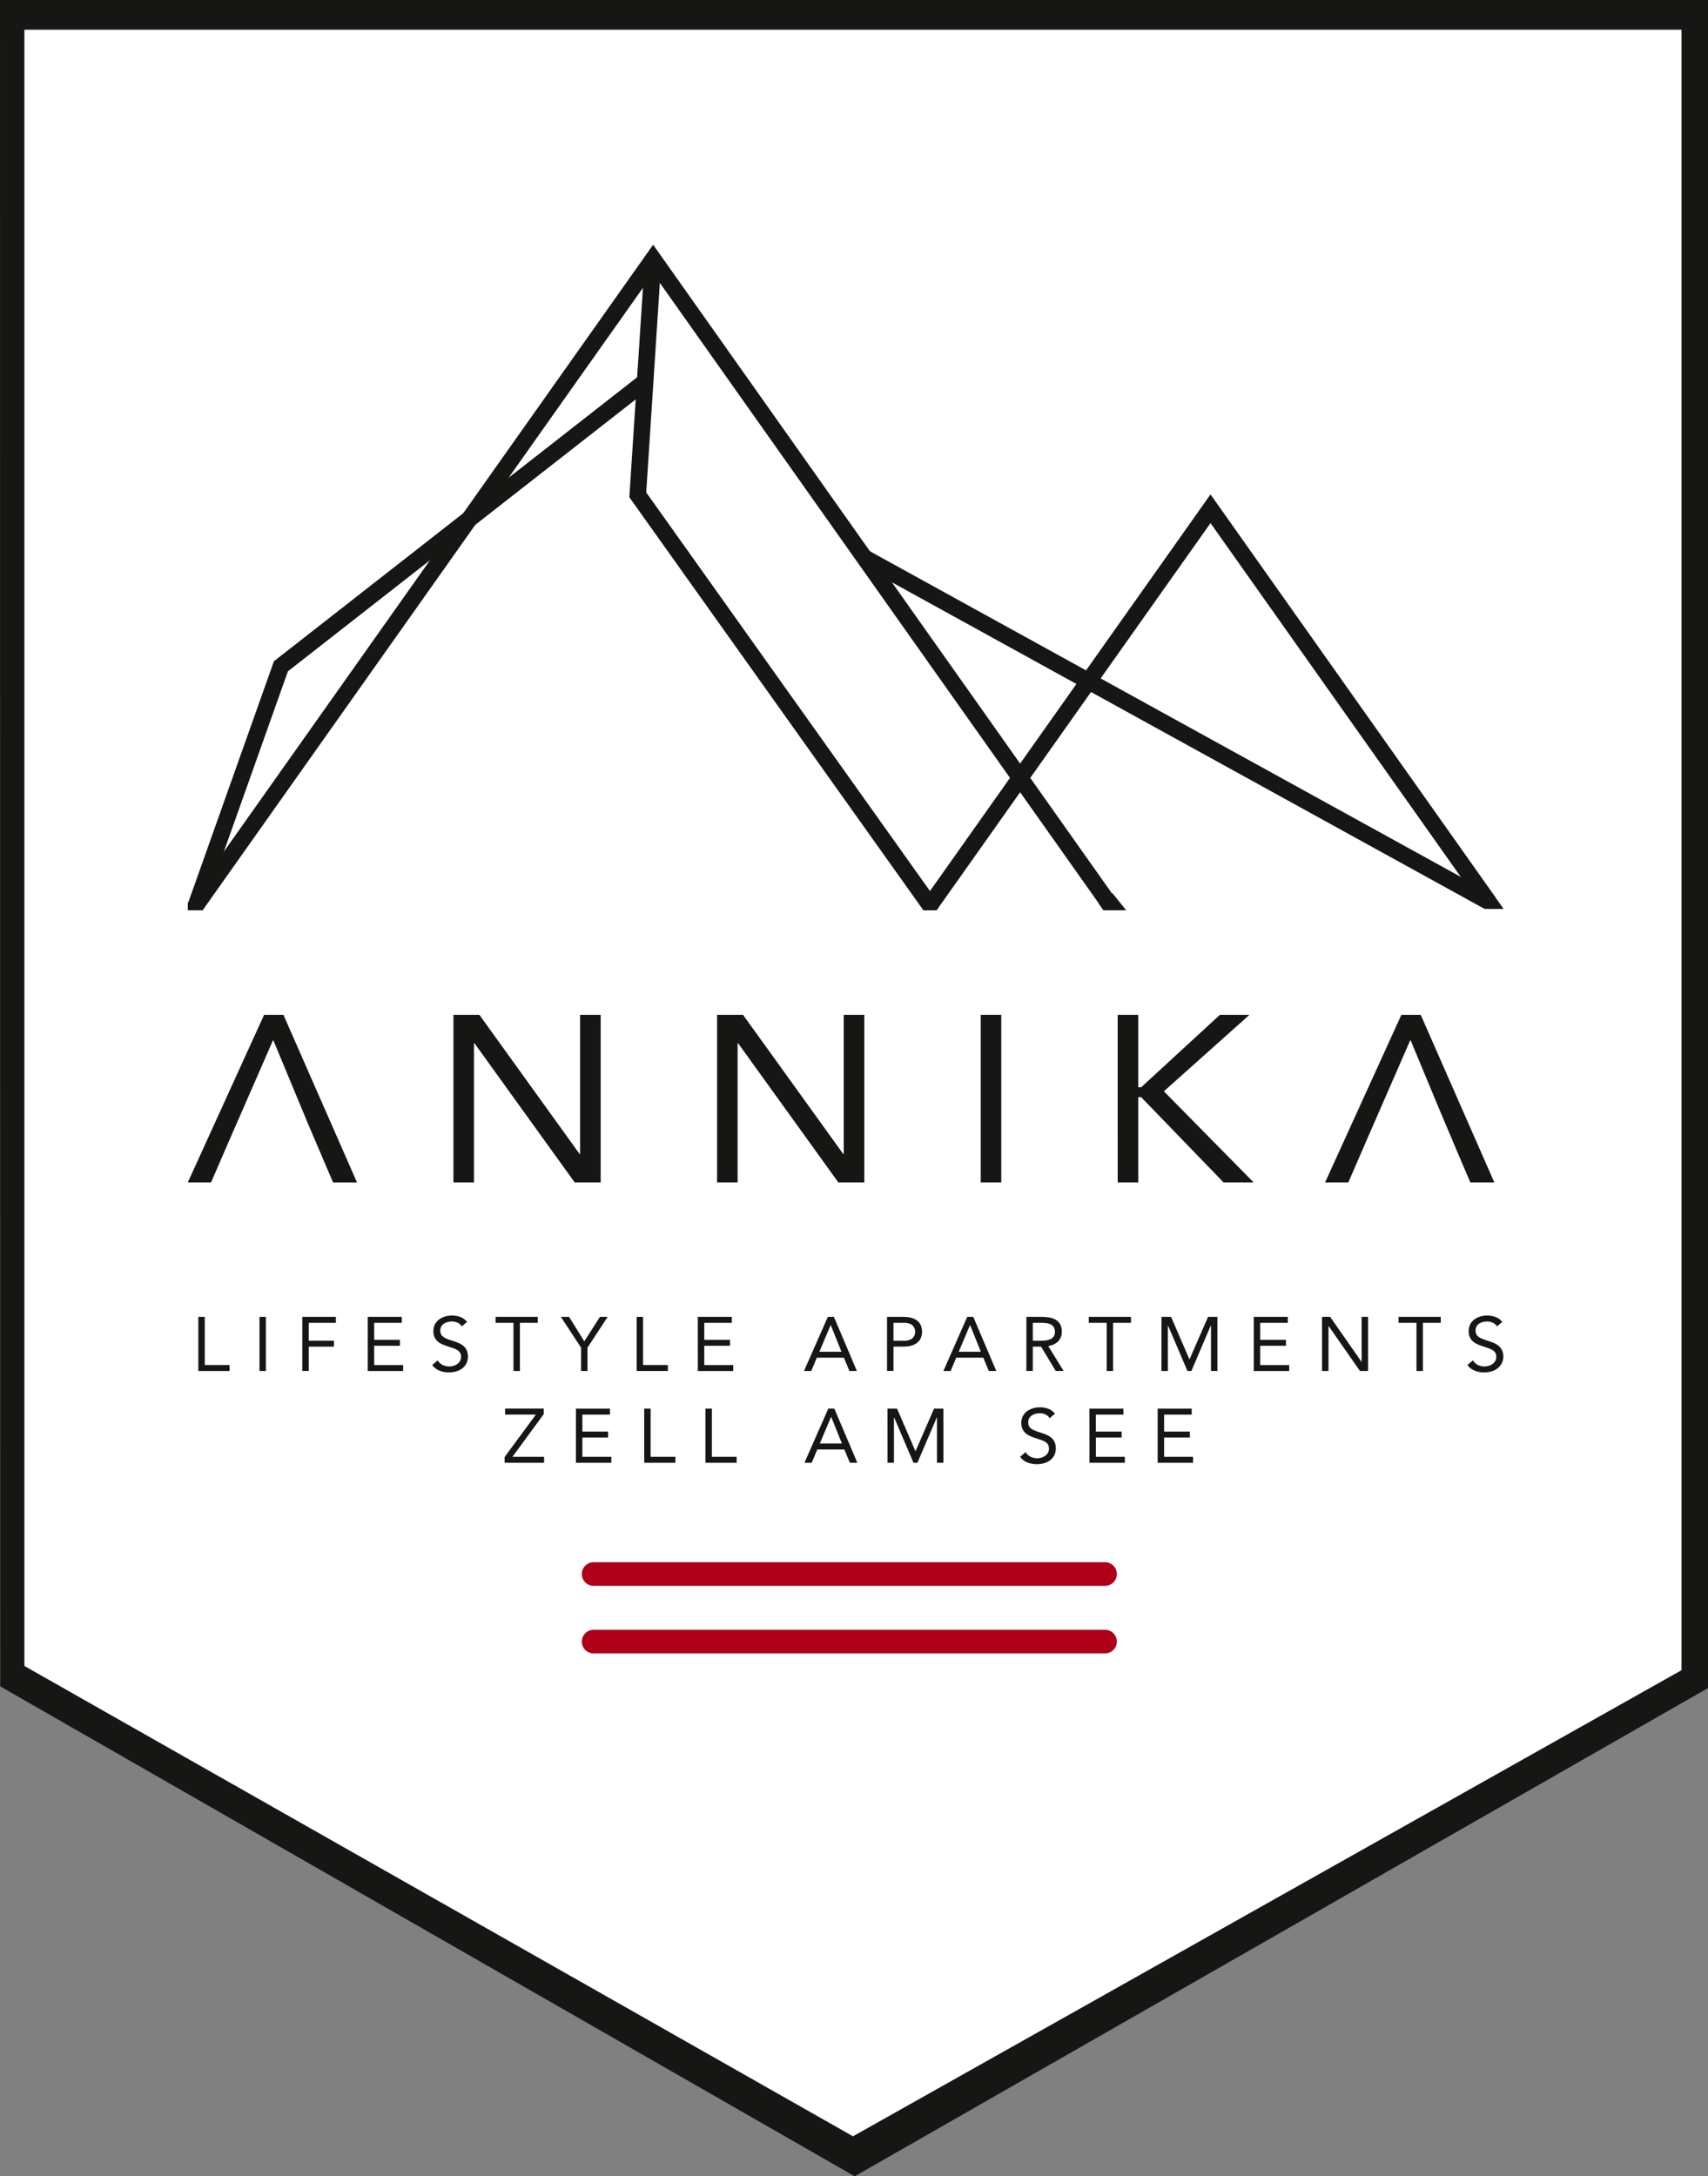
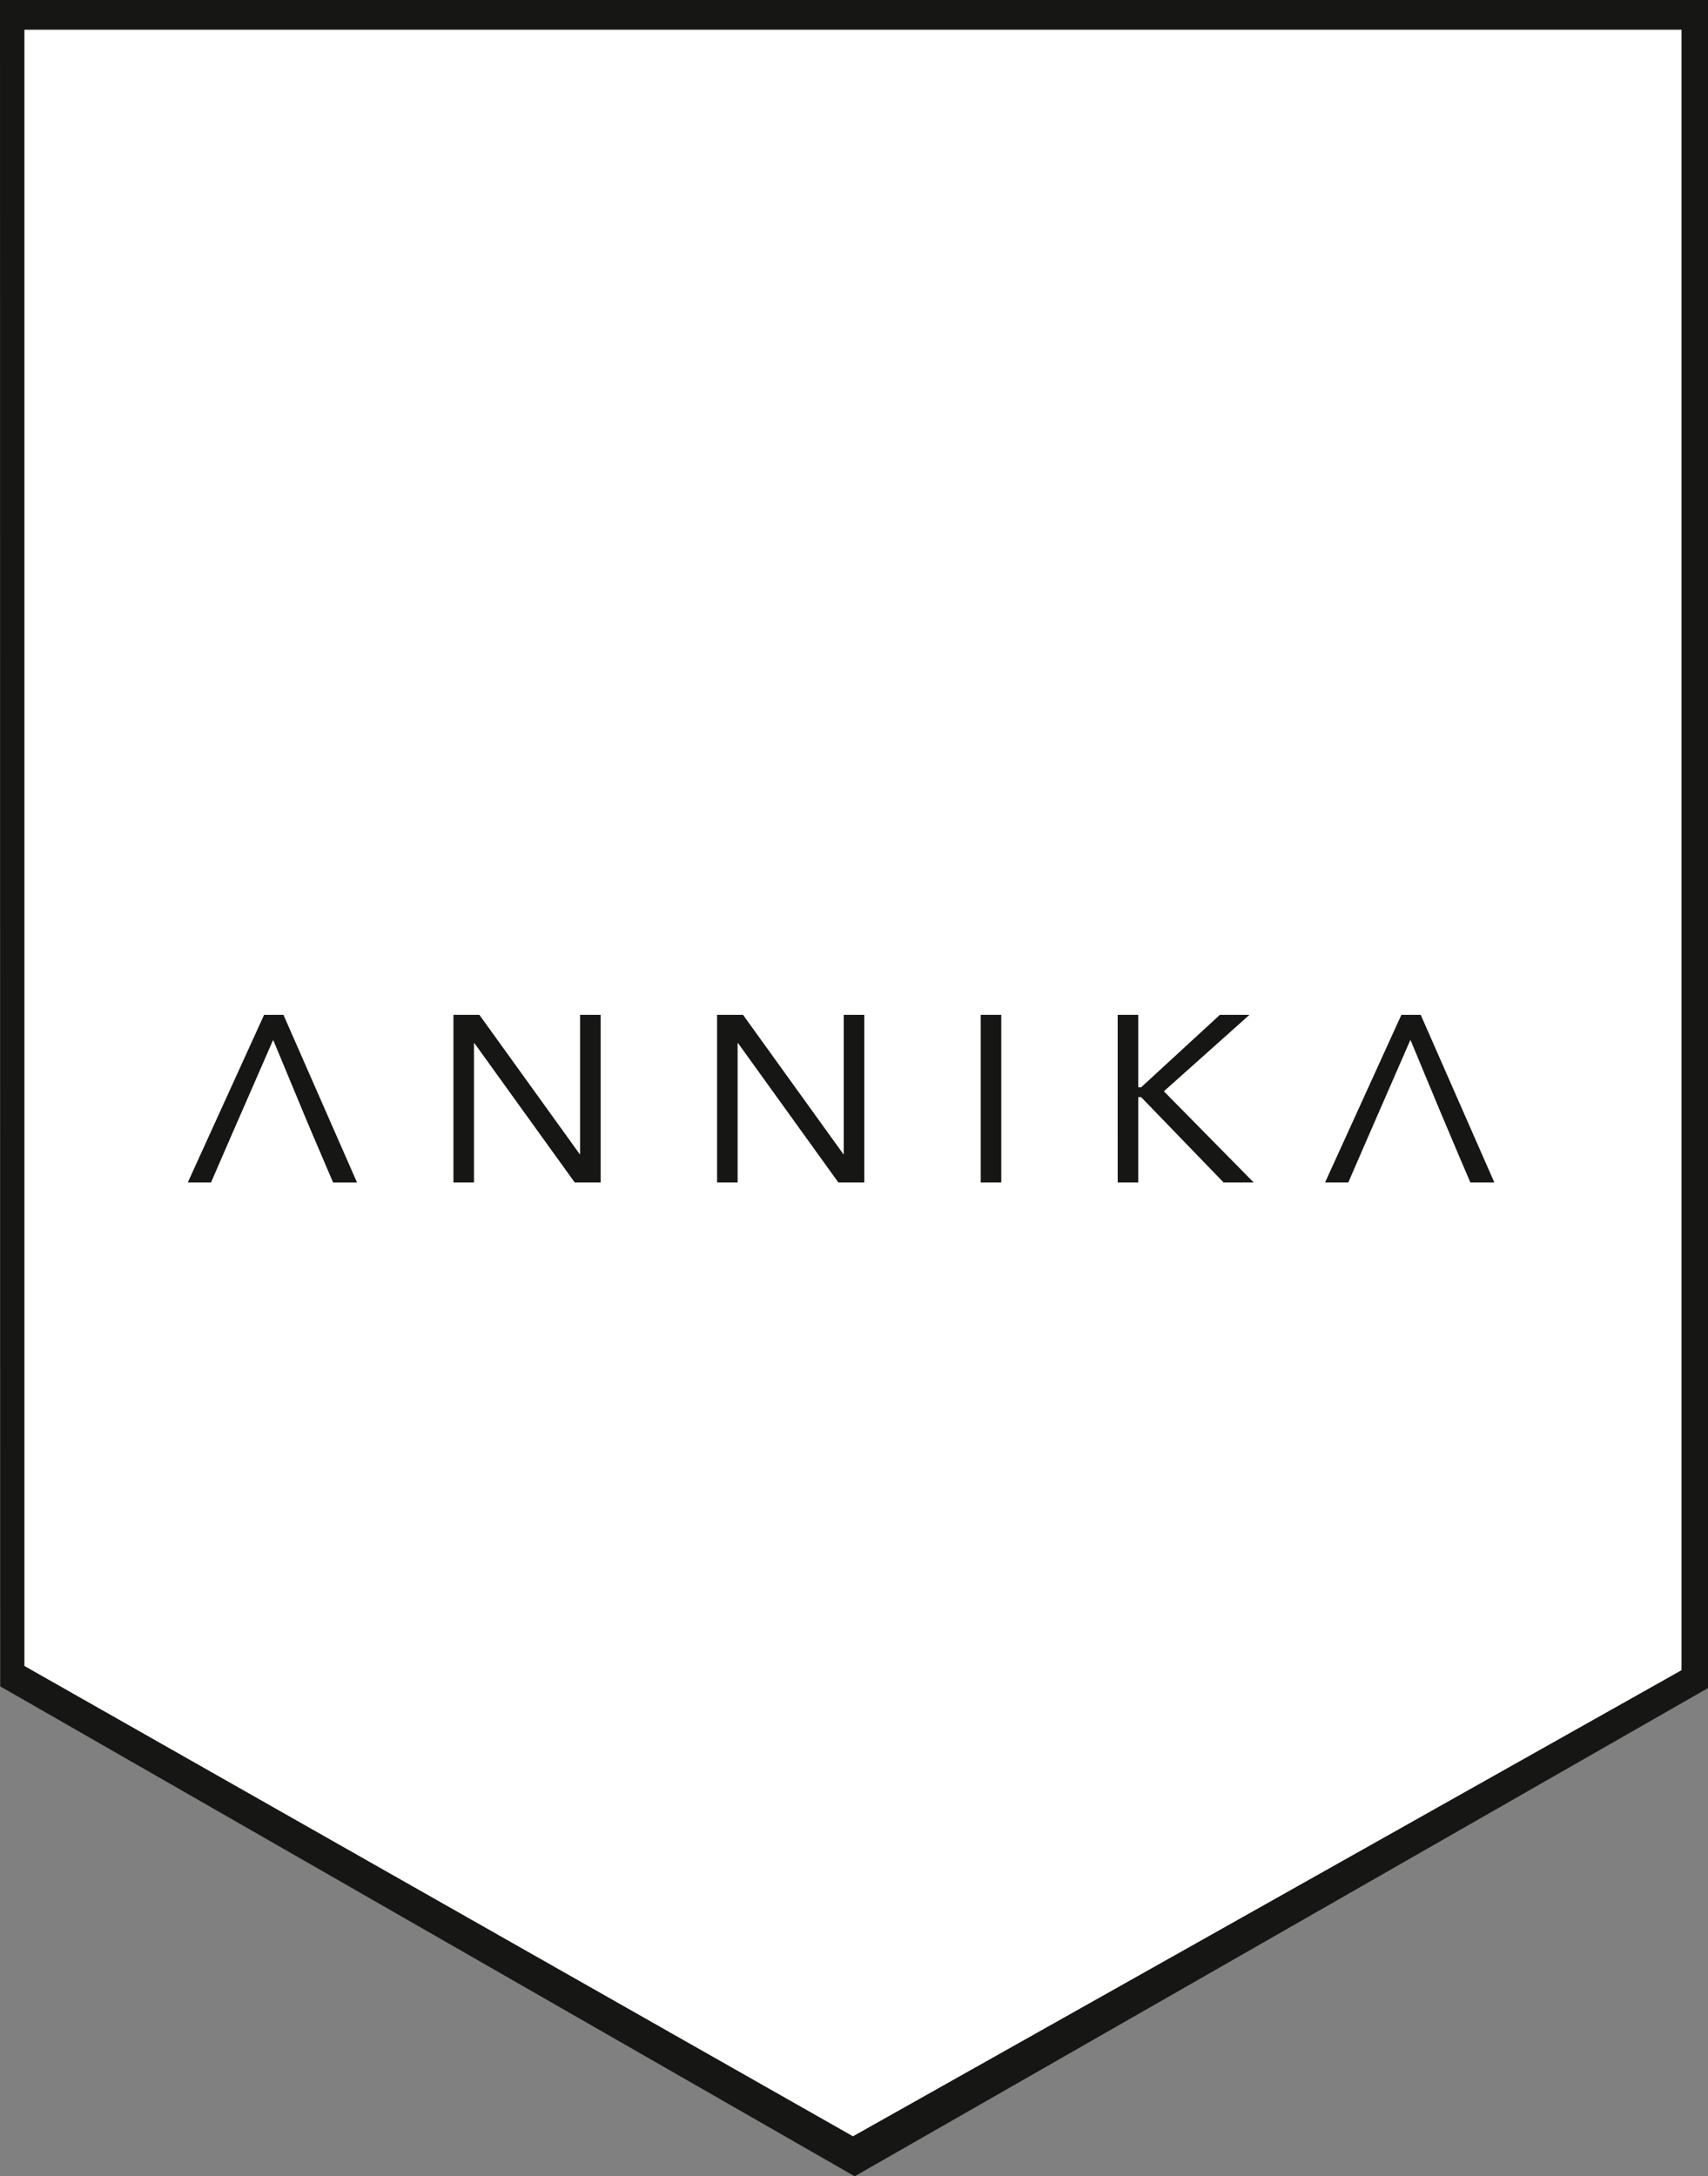
<svg xmlns="http://www.w3.org/2000/svg" width="150.251" height="191.384" viewBox="0 0 150.251 191.384">
  <rect x="0" y="0" width="150.251" height="191.384" fill="#808080" stroke="none" />
  <defs>
    <clipPath id="clip-path">
-       <rect id="Rectangle_31" data-name="Rectangle 31" width="150.251" height="191.384" fill="none" />
-     </clipPath>
+       </clipPath>
  </defs>
  <g id="Group_3" data-name="Group 3" transform="translate(0 0.001)">
    <path id="Path_1" data-name="Path 1" d="M0,0,.02,148.3l75.166,43.086,75.065-42.937V0Z" fill="#161615" />
    <path id="Path_2" data-name="Path 2" d="M10.524,12.806V156.7l72.89,41.362L156.3,157.073V12.806Z" transform="translate(-8.378 -10.195)" fill="#fff" />
    <path id="Path_3" data-name="Path 3" d="M89.426,437.647h-1.7L81.013,452.39h2.044l1.571-3.623h0l.708-1.624h0l.208-.476v0l.5-1.14L88.5,439.9h.043l3.012,7.246h0l.961,2.254,1.28,2.993H95.9Z" transform="translate(-64.493 -348.404)" fill="#161615" />
    <path id="Path_4" data-name="Path 4" d="M195.6,437.647h2.281l8.821,12.244h.043V437.647h1.807V452.39H206.27l-8.821-12.244h-.043V452.39H195.6Z" transform="translate(-155.712 -348.404)" fill="#161615" />
    <path id="Path_5" data-name="Path 5" d="M309.339,437.647h2.281l8.821,12.244h.043V437.647h1.807V452.39H320.01l-8.821-12.244h-.043V452.39h-1.807Z" transform="translate(-246.259 -348.404)" fill="#161615" />
    <rect id="Rectangle_26" data-name="Rectangle 26" width="1.807" height="14.742" transform="translate(86.273 89.243)" fill="#161615" />
    <path id="Path_6" data-name="Path 6" d="M482.165,437.647h1.807v6.372h.258l6.928-6.372h2.6l-7.53,6.726,7.9,8.017h-2.646l-7.251-7.5h-.258v7.5h-1.807Z" transform="translate(-383.843 -348.404)" fill="#161615" />
    <path id="Path_7" data-name="Path 7" d="M574.665,450.119l.586-1.352h0l.708-1.624h0l3.163-7.246h.043l2.525,6.073,1.755,4.15.971,2.27h2.109l-6.476-14.742h-1.7l-6.713,14.742h2.044l.984-2.27Z" transform="translate(-455.07 -348.405)" fill="#161615" />
    <g id="Group_2" data-name="Group 2" transform="translate(0 -0.001)">
      <g id="Group_1" data-name="Group 1" clip-path="url(#clip-path)">
        <path id="Path_8" data-name="Path 8" d="M359.54,475.81" transform="translate(-286.224 -378.784)" fill="#161615" />
        <path id="Path_9" data-name="Path 9" d="M359.54,475.81" transform="translate(-286.224 -378.784)" fill="#161615" />
        <path id="Path_10" data-name="Path 10" d="M359.54,475.81" transform="translate(-286.224 -378.784)" fill="#161615" />
        <path id="Path_11" data-name="Path 11" d="M359.54,475.81" transform="translate(-286.224 -378.784)" fill="#161615" />
        <path id="Path_12" data-name="Path 12" d="M359.54,475.81" transform="translate(-286.224 -378.784)" fill="#161615" />
        <path id="Path_13" data-name="Path 13" d="M359.54,475.81" transform="translate(-286.224 -378.784)" fill="#161615" />
        <path id="Path_14" data-name="Path 14" d="M297.024,704.934H252.038a1.04,1.04,0,0,1,0-2.08h44.986a1.04,1.04,0,1,1,0,2.08" transform="translate(-199.815 -559.53)" fill="#ae0019" />
        <path id="Path_15" data-name="Path 15" d="M297.024,675.794H252.038a1.04,1.04,0,0,1,0-2.08h44.986a1.04,1.04,0,1,1,0,2.08" transform="translate(-199.815 -536.332)" fill="#ae0019" />
        <path id="Path_16" data-name="Path 16" d="M82.839,164.057l-1.188-.841,40.806-57.671,40.422,57.13-1.188.841-39.234-55.45Z" transform="translate(-65.001 -84.023)" fill="#161615" />
        <path id="Path_17" data-name="Path 17" d="M399.475,249.774l-1.188-.841,25.27-35.715L448.592,248.6l-1.188.841-23.847-33.7Z" transform="translate(-317.07 -169.739)" fill="#161615" />
        <path id="Path_18" data-name="Path 18" d="M297.357,168.793,271.5,132.485l1.365-20.992,1.453.094-1.332,20.476,25.554,35.886Z" transform="translate(-216.138 -88.757)" fill="#161615" />
-         <rect id="Rectangle_27" data-name="Rectangle 27" width="1.456" height="62.673" transform="translate(75.683 49.678) rotate(-61.149)" fill="#161615" />
        <path id="Path_19" data-name="Path 19" d="M82.572,208.584,81.2,208.1l7.539-21.222L120.95,161.7l.9,1.147L89.97,187.762Z" transform="translate(-64.642 -128.727)" fill="#161615" />
        <path id="Path_20" data-name="Path 20" d="M85.561,567.905h.565v4.237h2.179v.525H85.561Z" transform="translate(-68.114 -452.1)" fill="#161615" />
        <rect id="Rectangle_28" data-name="Rectangle 28" width="0.565" height="4.762" transform="translate(22.828 115.805)" fill="#161615" />
        <path id="Path_21" data-name="Path 21" d="M130.417,567.905h2.953v.525h-2.387V570H133.2v.524h-2.219v2.139h-.565Z" transform="translate(-103.823 -452.1)" fill="#161615" />
        <path id="Path_22" data-name="Path 22" d="M158.649,567.905h2.993v.525h-2.428v1.493h2.266v.525h-2.266v1.695h2.549v.525h-3.114Z" transform="translate(-126.298 -452.1)" fill="#161615" />
        <path id="Path_23" data-name="Path 23" d="M189.049,568.273a.834.834,0,0,0-.377-.333,1.2,1.2,0,0,0-.491-.1,1.477,1.477,0,0,0-.37.047,1.106,1.106,0,0,0-.326.141.706.706,0,0,0-.232.249.726.726,0,0,0-.087.363.76.76,0,0,0,.05.286.6.6,0,0,0,.165.225,1.233,1.233,0,0,0,.309.188,4.308,4.308,0,0,0,.478.175q.276.087.535.188a1.807,1.807,0,0,1,.457.255,1.138,1.138,0,0,1,.316.387,1.46,1.46,0,0,1-.023,1.2,1.293,1.293,0,0,1-.373.434,1.612,1.612,0,0,1-.535.256,2.315,2.315,0,0,1-.625.084,2.375,2.375,0,0,1-.417-.037,1.99,1.99,0,0,1-.4-.114,1.619,1.619,0,0,1-.36-.2,1.215,1.215,0,0,1-.289-.306l.484-.4a1,1,0,0,0,.43.4,1.314,1.314,0,0,0,.585.135,1.3,1.3,0,0,0,.366-.054,1.106,1.106,0,0,0,.333-.158.862.862,0,0,0,.242-.259.67.67,0,0,0,.094-.357.759.759,0,0,0-.074-.359.661.661,0,0,0-.229-.239,1.77,1.77,0,0,0-.39-.182l-.551-.188a3.418,3.418,0,0,1-.471-.185,1.451,1.451,0,0,1-.373-.255,1.093,1.093,0,0,1-.249-.363,1.284,1.284,0,0,1-.091-.508,1.225,1.225,0,0,1,.5-1.026,1.658,1.658,0,0,1,.518-.259,2.193,2.193,0,0,1,1.342.037,1.444,1.444,0,0,1,.6.434Z" transform="translate(-148.432 -451.627)" fill="#161615" />
        <path id="Path_24" data-name="Path 24" d="M217.507,568.43h-1.574v4.237h-.565V568.43h-1.574v-.525h3.713Z" transform="translate(-170.198 -452.1)" fill="#161615" />
        <path id="Path_25" data-name="Path 25" d="M243.736,570.616l-1.776-2.71h.72l1.338,2.152,1.379-2.152h.679l-1.776,2.71v2.051h-.565Z" transform="translate(-192.62 -452.1)" fill="#161615" />
        <path id="Path_26" data-name="Path 26" d="M274.646,567.905h.565v4.237h2.179v.525h-2.744Z" transform="translate(-218.641 -452.1)" fill="#161615" />
        <path id="Path_27" data-name="Path 27" d="M301.031,567.905h2.993v.525H301.6v1.493h2.266v.525H301.6v1.695h2.549v.525h-3.114Z" transform="translate(-239.646 -452.1)" fill="#161615" />
        <path id="Path_28" data-name="Path 28" d="M348.941,567.905h.531l2.024,4.762h-.659l-.484-1.17h-2.381l-.491,1.17h-.639Zm.256.727h-.013l-.989,2.341h1.944Z" transform="translate(-276.116 -452.1)" fill="#161615" />
        <path id="Path_29" data-name="Path 29" d="M382.661,567.905h1.413a3,3,0,0,1,.629.064,1.559,1.559,0,0,1,.531.215,1.106,1.106,0,0,1,.37.4,1.478,1.478,0,0,1-.01,1.268,1.152,1.152,0,0,1-.38.4,1.556,1.556,0,0,1-.508.208,2.435,2.435,0,0,1-.524.061h-.955v2.139h-.565Zm.565,2.1h.955a1.15,1.15,0,0,0,.689-.192.8.8,0,0,0,0-1.19,1.151,1.151,0,0,0-.689-.192h-.955Z" transform="translate(-304.63 -452.1)" fill="#161615" />
        <path id="Path_30" data-name="Path 30" d="M409.068,567.905h.531l2.025,4.762h-.659l-.484-1.17H408.1l-.491,1.17h-.639Zm.255.727h-.013l-.989,2.341h1.944Z" transform="translate(-323.981 -452.1)" fill="#161615" />
        <path id="Path_31" data-name="Path 31" d="M442.787,567.905H444a5.776,5.776,0,0,1,.683.04,1.836,1.836,0,0,1,.609.175,1.1,1.1,0,0,1,.437.393,1.28,1.28,0,0,1,.168.7,1.16,1.16,0,0,1-.316.847,1.513,1.513,0,0,1-.874.41l1.352,2.193h-.693l-1.291-2.139h-.726v2.139h-.565Zm.565,2.1h.5q.235,0,.488-.013a1.674,1.674,0,0,0,.464-.087.807.807,0,0,0,.35-.232.671.671,0,0,0,.138-.454.741.741,0,0,0-.1-.41.68.68,0,0,0-.266-.239,1.136,1.136,0,0,0-.37-.111,3.174,3.174,0,0,0-.414-.027h-.794Z" transform="translate(-352.495 -452.1)" fill="#161615" />
        <path id="Path_32" data-name="Path 32" d="M473.413,568.43h-1.574v4.237h-.565V568.43H469.7v-.525h3.712Z" transform="translate(-373.921 -452.1)" fill="#161615" />
        <path id="Path_33" data-name="Path 33" d="M501.066,567.905h.841l1.614,3.733h.013l1.628-3.733h.821v4.762h-.565v-3.995H505.4l-1.708,3.995h-.343l-1.708-3.995h-.013v3.995h-.565Z" transform="translate(-398.89 -452.1)" fill="#161615" />
-         <path id="Path_34" data-name="Path 34" d="M540.875,567.905h2.993v.525H541.44v1.493h2.267v.525H541.44v1.695h2.549v.525h-3.114Z" transform="translate(-430.582 -452.1)" fill="#161615" />
        <path id="Path_35" data-name="Path 35" d="M570.327,567.905h.713l2.758,3.955h.013v-3.955h.565v4.762h-.713l-2.757-3.955h-.013v3.955h-.565Z" transform="translate(-454.028 -452.1)" fill="#161615" />
        <path id="Path_36" data-name="Path 36" d="M607.055,568.43h-1.574v4.237h-.565V568.43h-1.574v-.525h3.713Z" transform="translate(-480.311 -452.1)" fill="#161615" />
        <path id="Path_37" data-name="Path 37" d="M635.655,568.273a.834.834,0,0,0-.377-.333,1.2,1.2,0,0,0-.491-.1,1.475,1.475,0,0,0-.37.047,1.109,1.109,0,0,0-.326.141.707.707,0,0,0-.232.249.728.728,0,0,0-.087.363.756.756,0,0,0,.051.286.6.6,0,0,0,.165.225,1.226,1.226,0,0,0,.31.188,4.3,4.3,0,0,0,.478.175q.276.087.535.188a1.809,1.809,0,0,1,.457.255,1.141,1.141,0,0,1,.316.387,1.319,1.319,0,0,1-.4,1.634,1.612,1.612,0,0,1-.535.256,2.315,2.315,0,0,1-.625.084,2.377,2.377,0,0,1-.417-.037,1.99,1.99,0,0,1-.4-.114,1.618,1.618,0,0,1-.36-.2,1.218,1.218,0,0,1-.289-.306l.484-.4a.994.994,0,0,0,.43.4,1.313,1.313,0,0,0,.952.081,1.107,1.107,0,0,0,.333-.158.862.862,0,0,0,.242-.259.67.67,0,0,0,.094-.357.761.761,0,0,0-.074-.359.663.663,0,0,0-.229-.239,1.769,1.769,0,0,0-.39-.182l-.551-.188a3.419,3.419,0,0,1-.471-.185,1.451,1.451,0,0,1-.373-.255,1.092,1.092,0,0,1-.249-.363,1.43,1.43,0,0,1,.044-1.106,1.265,1.265,0,0,1,.363-.427,1.657,1.657,0,0,1,.518-.259,2.192,2.192,0,0,1,1.342.037,1.442,1.442,0,0,1,.6.434Z" transform="translate(-503.968 -451.627)" fill="#161615" />
        <path id="Path_38" data-name="Path 38" d="M217.687,611.741l2.751-3.733h-2.71v-.525h3.4v.484l-2.751,3.753h2.784v.525h-3.47Z" transform="translate(-173.297 -483.607)" fill="#161615" />
-         <path id="Path_39" data-name="Path 39" d="M248.458,607.484h2.993v.525h-2.428V609.5h2.266v.525h-2.266v1.695h2.549v.525h-3.114Z" transform="translate(-197.793 -483.607)" fill="#161615" />
        <path id="Path_40" data-name="Path 40" d="M277.911,607.484h.565v4.237h2.179v.525h-2.744Z" transform="translate(-221.24 -483.607)" fill="#161615" />
        <path id="Path_41" data-name="Path 41" d="M304.3,607.484h.565v4.237h2.179v.525H304.3Z" transform="translate(-242.245 -483.607)" fill="#161615" />
        <path id="Path_42" data-name="Path 42" d="M349.139,607.483h.531l2.024,4.762h-.659l-.484-1.17h-2.381l-.491,1.17h-.639Zm.256.727h-.013l-.989,2.341h1.944Z" transform="translate(-276.274 -483.607)" fill="#161615" />
        <path id="Path_43" data-name="Path 43" d="M382.86,607.484h.841l1.614,3.733h.013l1.628-3.733h.821v4.762h-.565V608.25H387.2l-1.708,3.995h-.343l-1.708-3.995h-.013v3.995h-.565Z" transform="translate(-304.788 -483.607)" fill="#161615" />
        <path id="Path_44" data-name="Path 44" d="M442.679,607.852a.835.835,0,0,0-.377-.333,1.2,1.2,0,0,0-.491-.1,1.477,1.477,0,0,0-.37.047,1.1,1.1,0,0,0-.326.141.705.705,0,0,0-.232.249.726.726,0,0,0-.087.363.76.76,0,0,0,.05.286.6.6,0,0,0,.165.225,1.227,1.227,0,0,0,.309.188,4.245,4.245,0,0,0,.478.175q.276.088.535.188a1.807,1.807,0,0,1,.457.256,1.139,1.139,0,0,1,.316.387,1.46,1.46,0,0,1-.023,1.2,1.293,1.293,0,0,1-.373.434,1.612,1.612,0,0,1-.535.256,2.325,2.325,0,0,1-.625.084,2.376,2.376,0,0,1-.417-.037,2,2,0,0,1-.4-.114,1.621,1.621,0,0,1-.36-.2,1.215,1.215,0,0,1-.289-.306l.484-.4a1,1,0,0,0,.43.4,1.318,1.318,0,0,0,.585.135,1.3,1.3,0,0,0,.366-.054,1.108,1.108,0,0,0,.333-.158.86.86,0,0,0,.242-.259.67.67,0,0,0,.094-.356.758.758,0,0,0-.074-.36.659.659,0,0,0-.229-.239,1.767,1.767,0,0,0-.39-.182l-.551-.188a3.427,3.427,0,0,1-.471-.185,1.451,1.451,0,0,1-.373-.255,1.093,1.093,0,0,1-.249-.363,1.284,1.284,0,0,1-.091-.508,1.225,1.225,0,0,1,.5-1.026,1.654,1.654,0,0,1,.518-.259,2.193,2.193,0,0,1,1.342.037,1.444,1.444,0,0,1,.6.434Z" transform="translate(-350.343 -483.135)" fill="#161615" />
        <path id="Path_45" data-name="Path 45" d="M469.964,607.484h2.993v.525h-2.428V609.5H472.8v.525h-2.267v1.695h2.549v.525h-3.114Z" transform="translate(-374.131 -483.607)" fill="#161615" />
        <path id="Path_46" data-name="Path 46" d="M499.417,607.484h2.993v.525h-2.428V609.5h2.267v.525h-2.267v1.695h2.549v.525h-3.114Z" transform="translate(-397.578 -483.607)" fill="#161615" />
        <rect id="Rectangle_29" data-name="Rectangle 29" width="1.323" height="0.691" transform="translate(16.52 79.36)" fill="#161615" />
        <rect id="Rectangle_30" data-name="Rectangle 30" width="1.199" height="0.77" transform="translate(81.209 79.282)" fill="#161615" />
        <path id="Path_47" data-name="Path 47" d="M473.981,386.143l.415.576H476.4l-1.21-1.5Z" transform="translate(-377.328 -306.668)" fill="#161615" />
        <path id="Path_48" data-name="Path 48" d="M640.373,387.5h1.683l-.81-1.153-.78.5Z" transform="translate(-509.79 -307.568)" fill="#161615" />
      </g>
    </g>
  </g>
</svg>